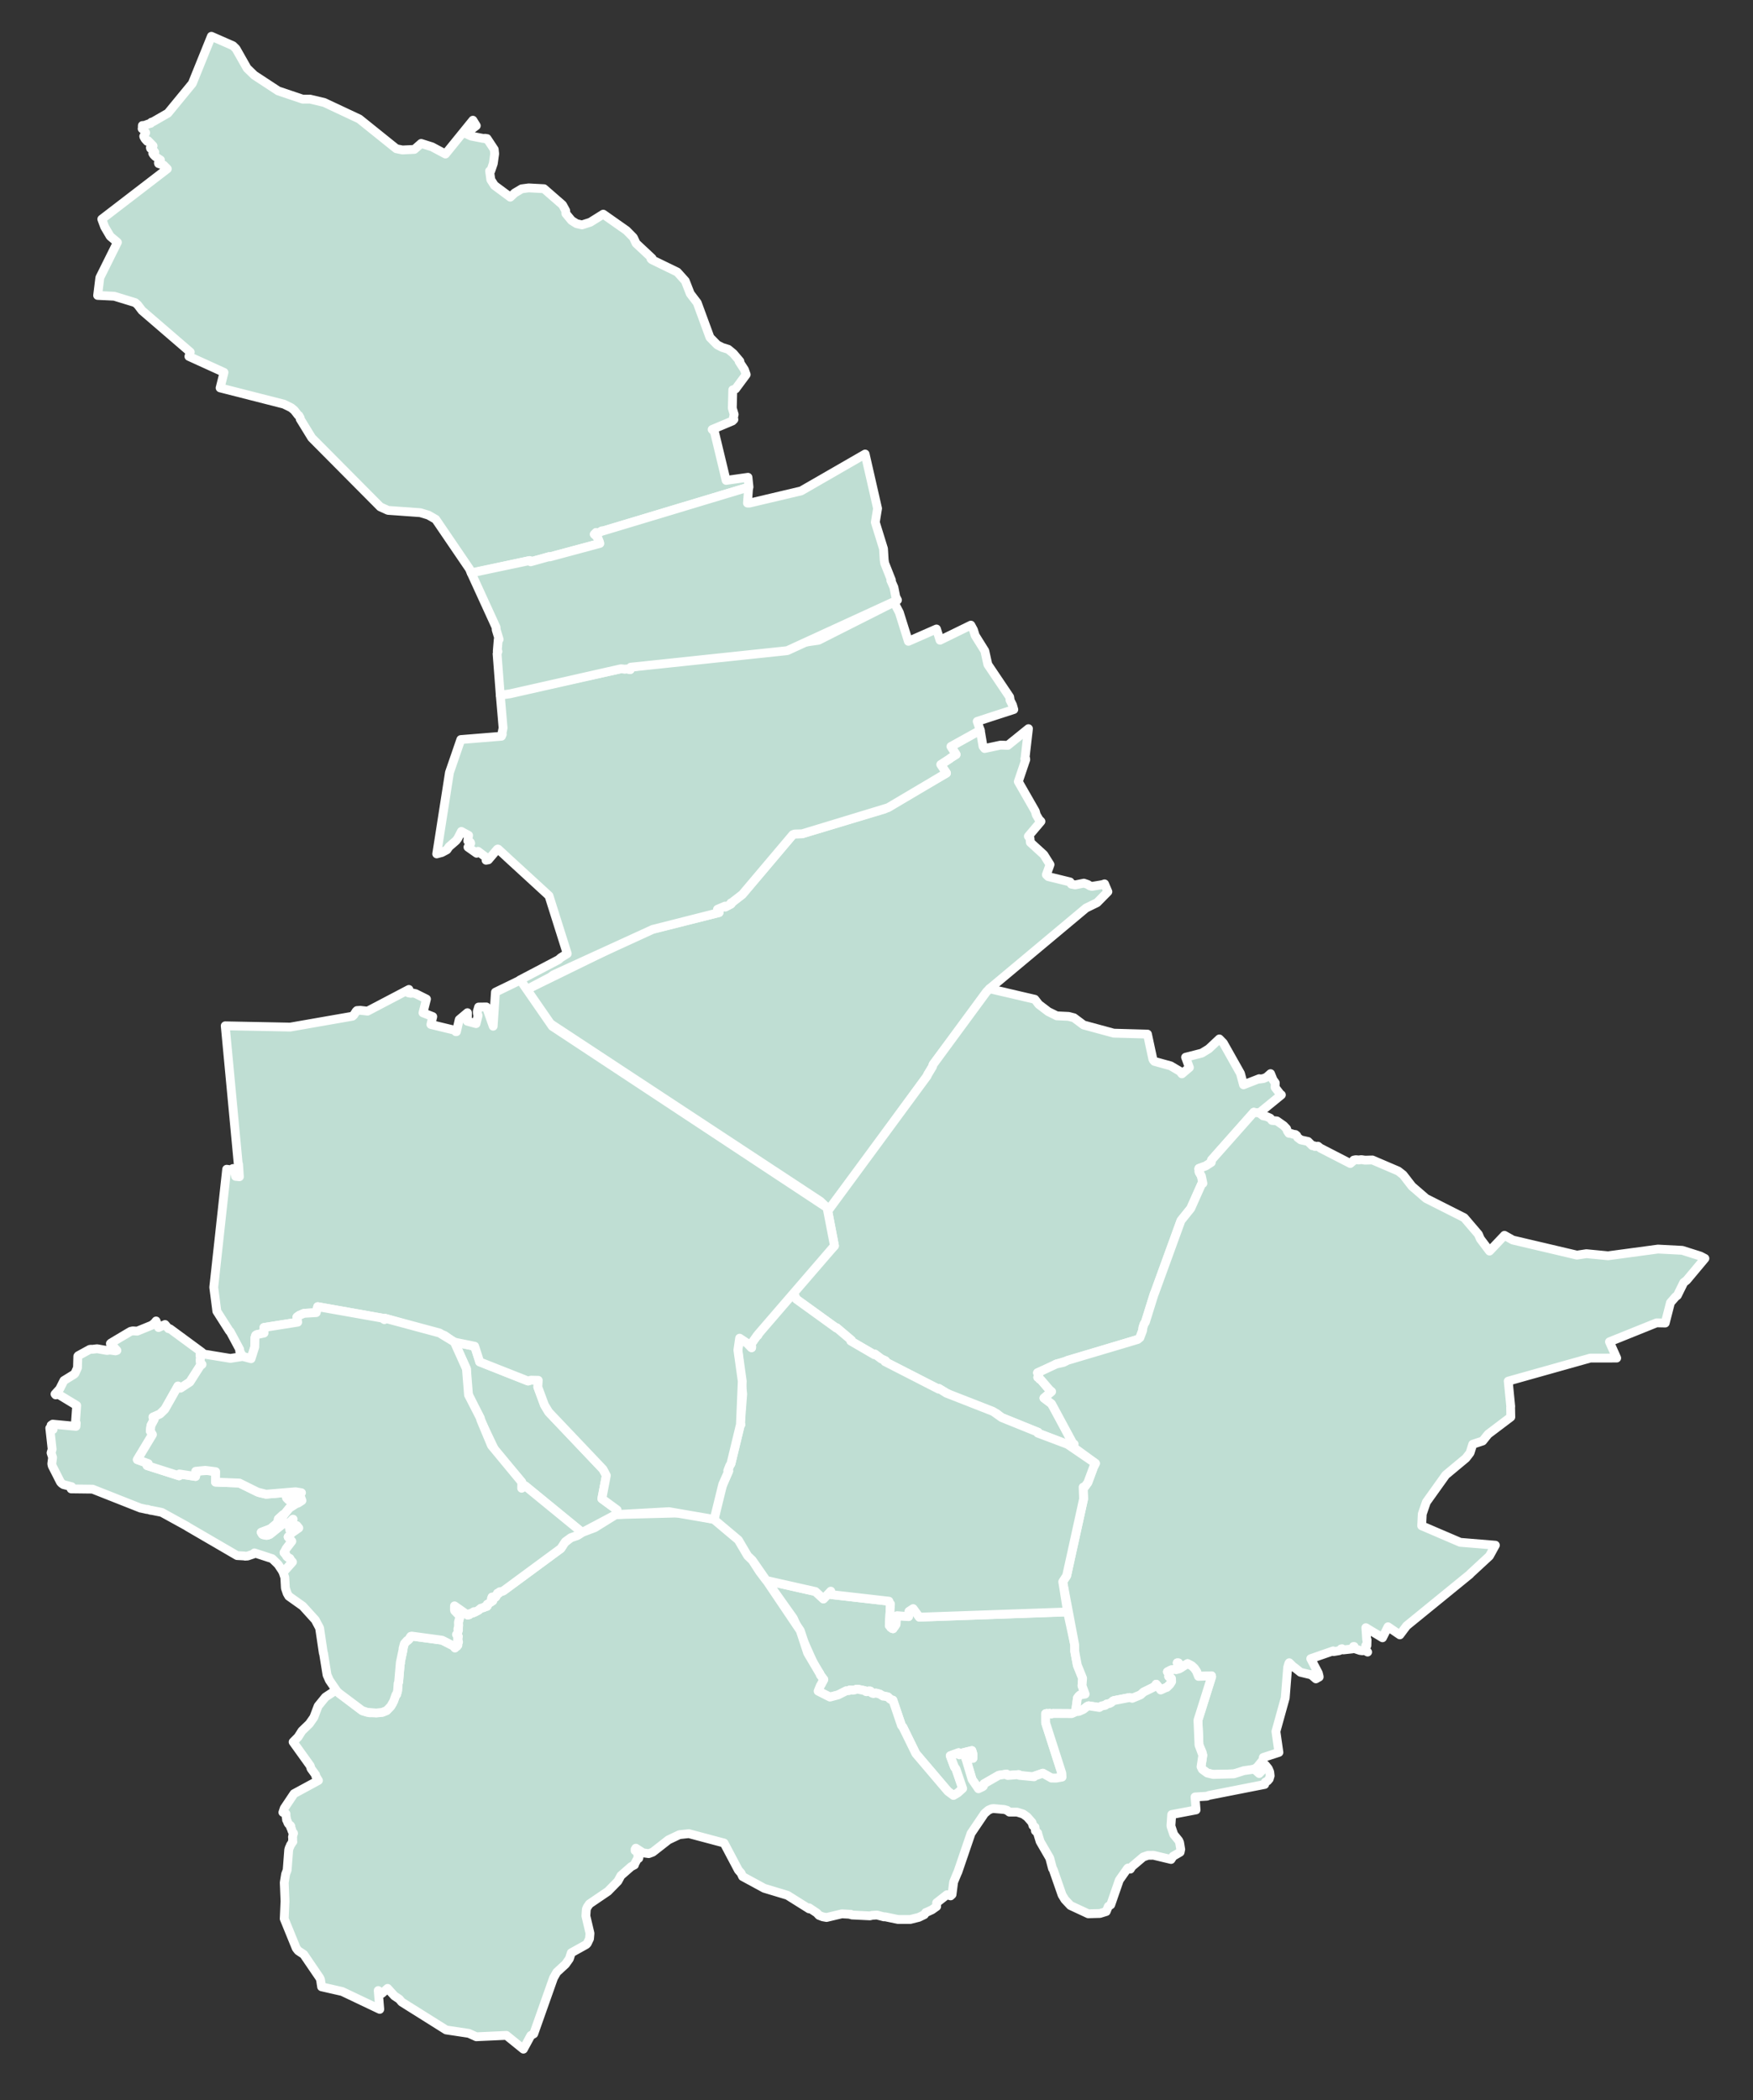
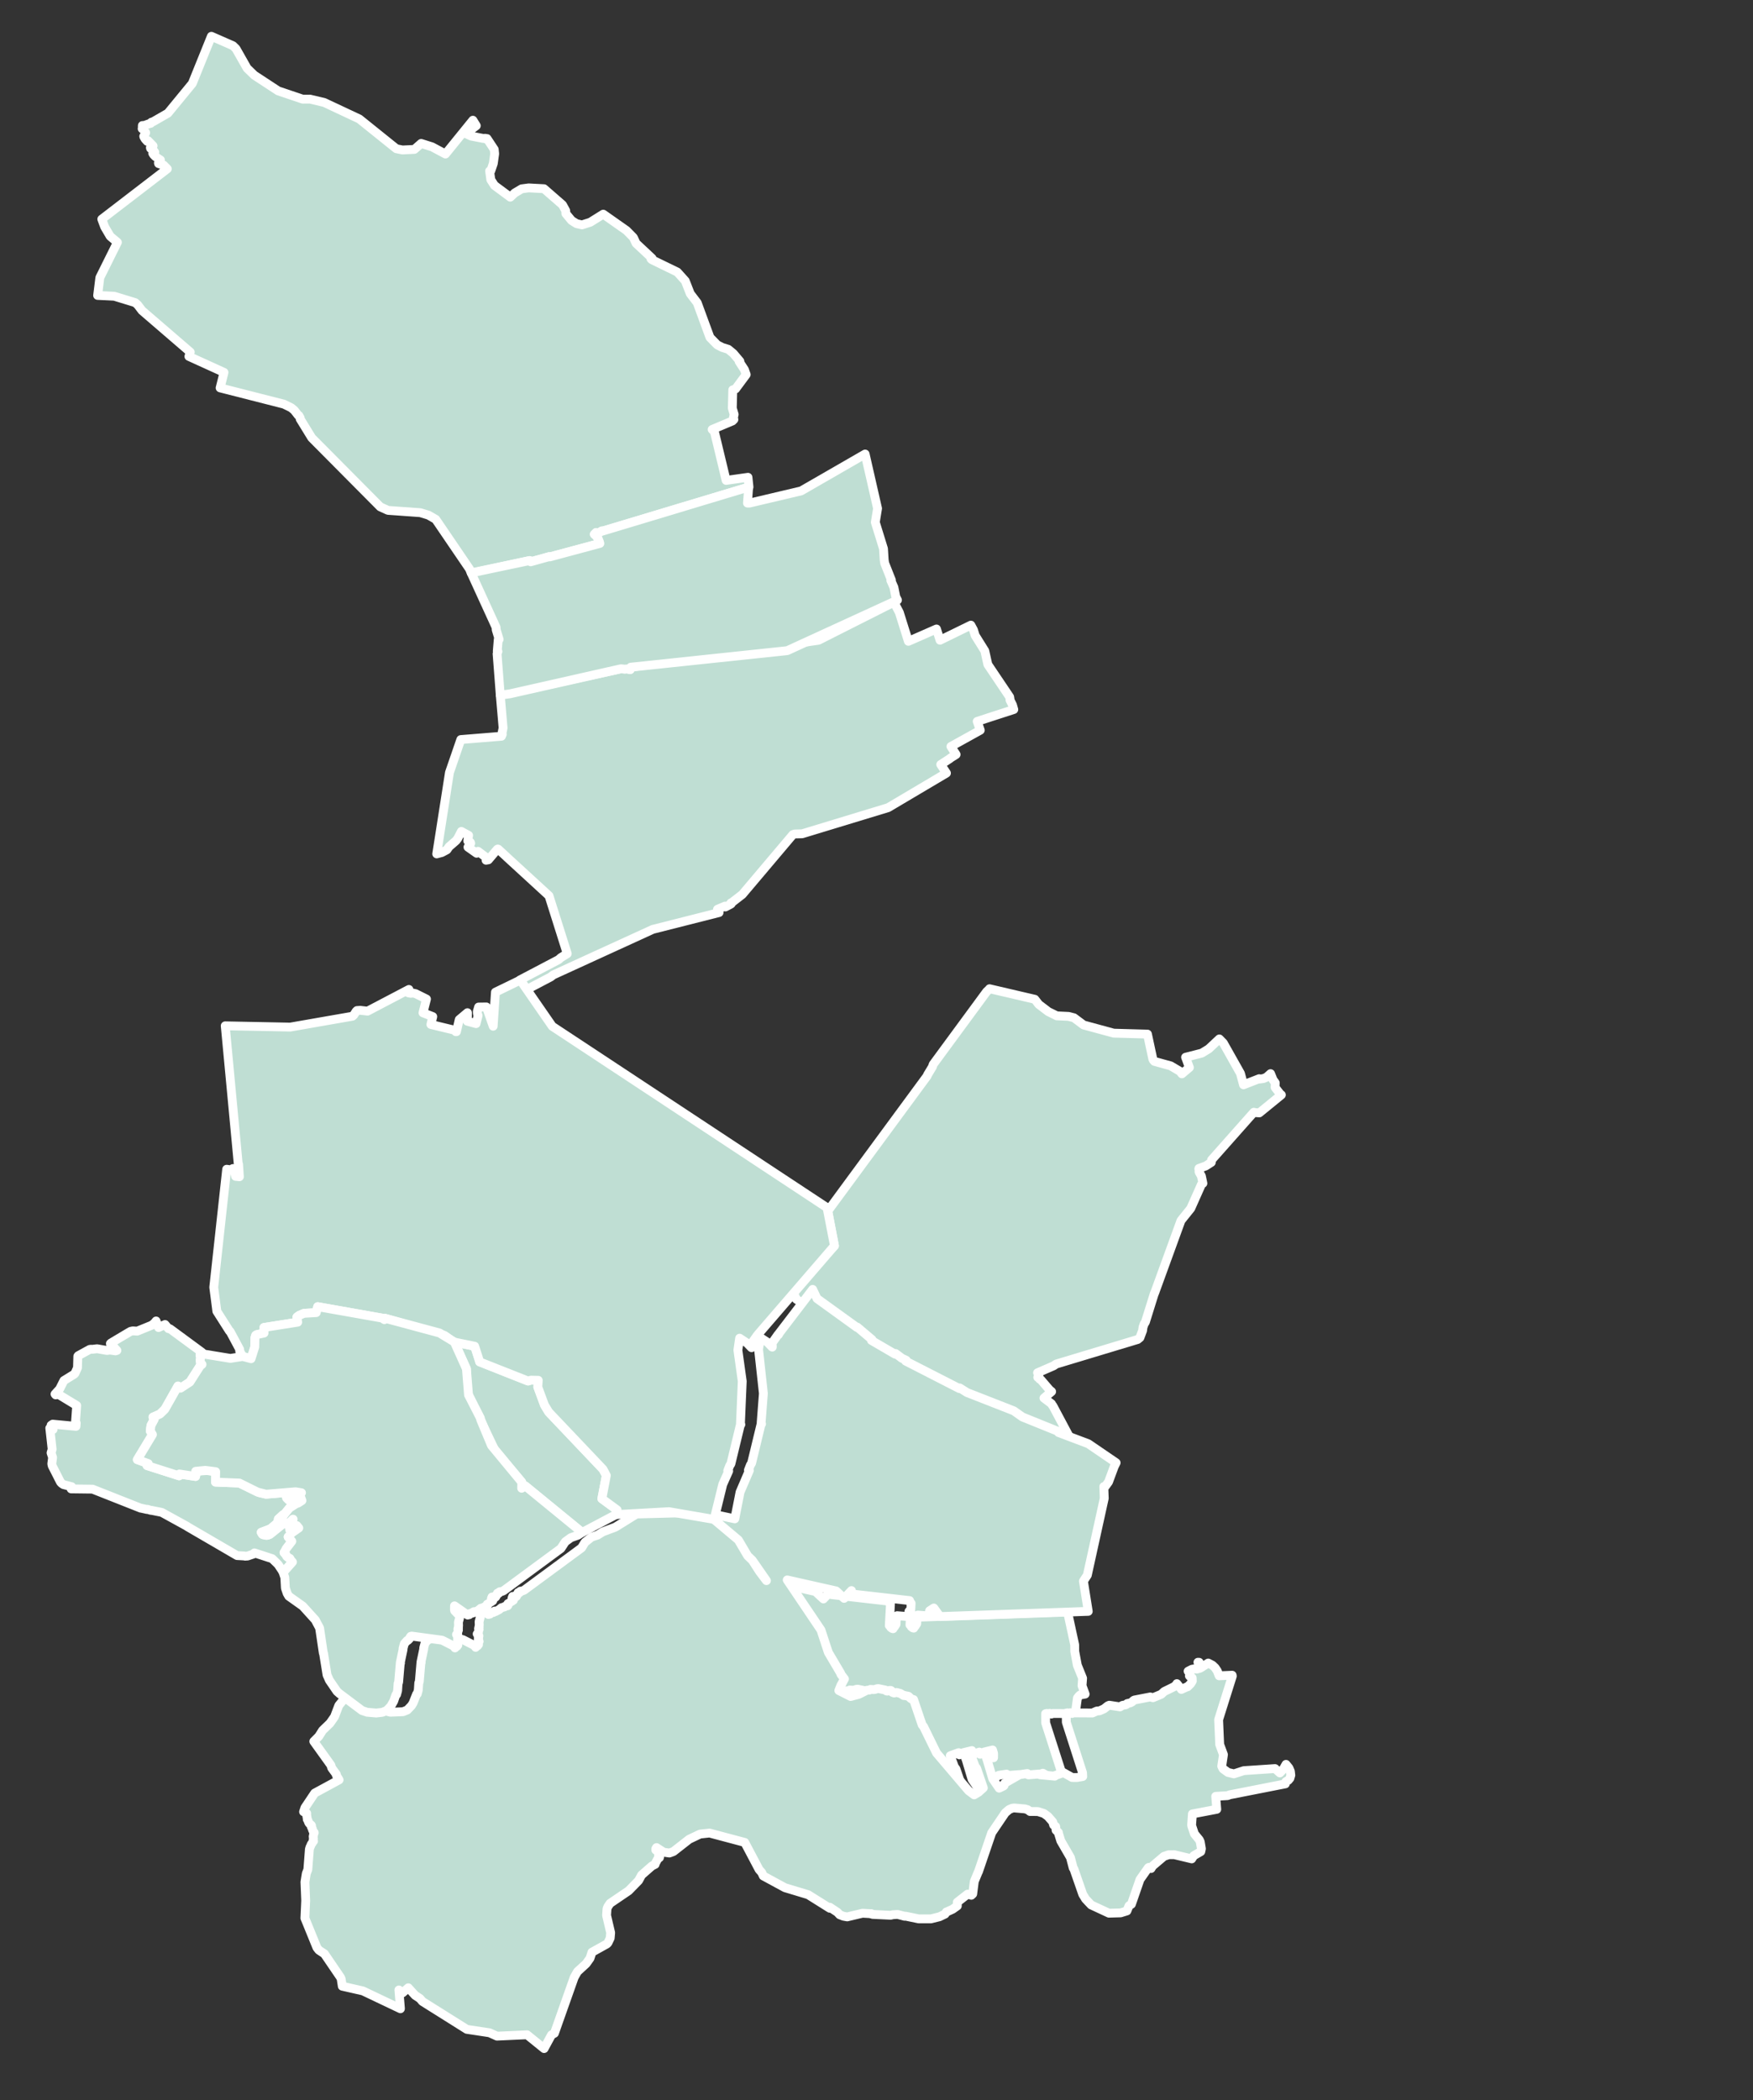
<svg xmlns="http://www.w3.org/2000/svg" version="1.1" id="Ebene_1" x="0px" y="0px" width="3248.721px" height="3891.203px" viewBox="0 0 3248.721 3891.203" enable-background="new 0 0 3248.721 3891.203" xml:space="preserve">
  <rect x="0" y="0" width="3248.721" height="3891.203" fill="#333333" stroke="none" />
  <g>
-     <polygon fill="#BFDED3" stroke="#FFFFFF" stroke-width="16.381" stroke-linecap="round" stroke-linejoin="round" stroke-miterlimit="10" points="   1323.438,2815.05 1325.149,2803.635 1323.438,2815.05  " />
    <polygon fill="#BFDED3" stroke="#FFFFFF" stroke-width="16.381" stroke-linecap="round" stroke-linejoin="round" stroke-miterlimit="10" points="   879.8,1060.465 981.605,1038.536 983.464,1040.839 1017.94,1031.24 1018.964,1031.751 1111.713,1006.828 1110.576,1005.995    1109.668,1004.621 1110.944,1003.979 1108.212,997.229 1105.072,993.023 1101.493,989.838 1104.77,986.561 1108.931,988.155    1110.243,986.672 1111.859,985.692 1112.081,985.919 1115.281,983.697 1116.05,984.143 1388.066,902.397 1386.163,884.275    1345.689,890.031 1324.013,799.935 1319.801,795.684 1357.397,779.91 1360.084,777.238 1359.14,774.266 1360.563,767.782    1357.142,756.279 1358.004,722.224 1363.123,720.577 1382.866,693.953 1379.568,684.759 1369.778,669.752 1371.157,669.243    1358.999,654.873 1349.606,647.178 1338.327,643.645 1329.147,638.878 1315.727,625.184 1292.158,561.034 1279.222,544.11    1270.023,520.516 1255.239,504.086 1207.999,481.097 1206.354,479.415 1208.529,478.603 1178.855,450.847 1173.781,439.967    1161.113,427.106 1117.923,396.762 1093.955,411.731 1078.63,416.629 1068.537,414.373 1059.338,408.581 1048.669,395.641    1048.396,390.343 1042.493,379.543 1008.114,349.618 979.849,348.098 966.812,349.84 953.871,357.535 945.646,365.26    916.356,343.554 909.59,332.995 907.364,316.772 909.59,316.469 914.245,302.761 916.739,285.003 915.927,276.858 902.646,256.754    899.926,257.395 899.416,256.223 895.372,256.451 873.261,252.164 863.376,247.555 882.668,232.901 876.362,222.728    825.537,285.357 800.614,272.048 780.54,265.711 767.902,276.814 745.776,277.854 734.466,275.516 665.858,220.39 600.861,189.898    574.596,183.647 561.009,183.759 515.47,168.369 471.249,139.366 457.976,126.521 437.466,90.365 431.725,84.734 391.746,67.234    356.407,154.624 311.122,209.736 283.396,225.671 280.564,226.424 279.176,228.564 277.959,228.631 270.729,231.205    268.728,232.422 268.405,231.973 266.729,232.422 263.801,232.563 263.705,237.506 263.433,238.471 266.007,240.323    269.946,245.938 266.36,252.644 266.36,252.659 266.729,253.729 268.951,257.506 272.742,261.771 274.151,260.515 283.67,270.306    280.968,273.229 279.079,273.184 278.706,273.406 279.059,274.909 283.412,277.546 286.754,281.918 283.079,284.141    284.674,286.67 287.845,289.932 296.322,295.849 296.69,295.98 297.312,296.364 294.47,299.241 293.793,300.793 293.57,301.877    293.858,302.999 301.441,305.625 303.184,305.866 310.03,312.825 188.659,406.021 193.972,420.355 204.21,437.775 217.565,448.959    185.028,514.371 180.935,547.356 211.825,548.861 250.461,560.666 255.222,564.857 263.144,575.354 352.6,652.363 350.091,660.346    415.133,689.954 407.933,718.653 526.139,748.777 539.716,755.467 545.381,760.138 552.692,769.539 553.843,769.912    556.342,774.421 556.307,776.279 577.746,811.184 704.747,939.079 719.062,945.578 778.943,949.844 793.98,954.402    807.513,962.178 870.076,1054.083 873.212,1061.408 879.8,1060.465  " />
-     <polygon fill="#BFDED3" stroke="#FFFFFF" stroke-width="16.381" stroke-linecap="round" stroke-linejoin="round" stroke-miterlimit="10" points="   1806.12,1358.379 1762.272,1383.033 1771.867,1397.848 1761.116,1404.644 1760.237,1405.559 1743.409,1416.455 1753.997,1432.324    1638.808,1499.158 1486.64,1544.778 1472.655,1545.151 1469.378,1546.348 1375.701,1657.162 1356.854,1671.749 1354.58,1672.854    1355.332,1674.151 1354.521,1675.03 1344.326,1680.372 1343.735,1678.691 1329.673,1684.658 1331.644,1689.749 1332.587,1690.724    1199.521,1723.946 976.123,1833.306 1016.208,1894.016 1520.344,2225.623 1532.715,2237.474 1534.153,2243.613 1602.331,2152.542    1602.78,2152.158 1717.978,1993.965 1718.997,1991.31 1728.034,1976.323 1729.333,1972.096 1833.839,1831.815 2012.676,1682.342    2033.134,1672.389 2053.165,1652.042 2046.968,1637.55 2043.181,1638.908 2023.647,1642.156 2019.808,1641.182 2015.841,1638.651    2008.677,1636.202 1992.563,1639.419 1985.495,1638.106 1983.046,1633.981 1942.749,1624.095 1939.149,1620.621 1945.95,1601.874    1934.433,1583.494 1909.507,1560.763 1908.834,1553.195 1905.796,1549.357 1929.101,1521.86 1925.426,1518.113 1920.483,1509.666    1918.646,1502.997 1887.163,1448.062 1900.967,1407.301 1900.79,1405.336 1899.176,1405.78 1899.575,1405.234 1905.972,1350.002    1867.644,1380.919 1854.364,1380.424 1824.771,1386.761 1821.731,1382.807 1816.662,1352.881 1806.12,1358.379  " />
    <polygon fill="#BFDED3" stroke="#FFFFFF" stroke-width="16.381" stroke-linecap="round" stroke-linejoin="round" stroke-miterlimit="10" points="   1828.386,1837.34 1729.333,1972.096 1728.034,1976.323 1718.997,1991.31 1718.274,1993.388 1534.153,2243.613 1546.438,2308.081    1467.731,2389.974 1475.824,2407.029 1549.921,2460.525 1550.341,2459.817 1577.823,2483.058 1576.718,2484.483 1620.453,2509.971    1621.351,2508.709 1633.126,2517.57 1641.124,2521.281 1640.099,2522.795 1739.521,2573.67 1740.163,2572.519 1772.86,2591.908    1846.433,2618.492 1856.464,2626.332 1923.854,2653.578 1923.376,2655.158 1988.263,2680.545 1989.111,2678.834 1987.302,2675.092    1990.646,2675.521 1988.07,2673.733 1951.308,2604.769 1949.692,2602.739 1948.702,2600.754 1934.722,2590.212 1948.909,2578.185    1945.162,2575.154 1929.025,2556.332 1926.657,2555.051 1926.466,2553.51 1923.265,2551.803 1925.284,2549.551 1923.845,2545.022    1922.821,2543.355 1952.525,2530.459 1957.336,2527.184 2108.386,2481.656 2112.542,2478.268 2117.454,2465.145 2118.242,2459.146    2120.398,2452.875 2122.64,2449.549 2139.227,2396.456 2139.61,2396.117 2188.644,2261.34 2206.782,2238.756 2226.44,2194.633    2228.954,2192.445 2229.276,2192.381 2226.431,2178.783 2223.886,2174.43 2223.562,2172.956 2223.179,2172.623 2222.779,2172.587    2222.699,2172.24 2222.764,2171.886 2222.572,2171.452 2222.077,2170.846 2222.042,2170.285 2222.38,2169.725 2222.093,2168.64    2222.622,2168.204 2222.225,2166.302 2221.886,2166.014 2221.659,2165.631 2221.933,2164.897 2221.901,2164.752 2234.489,2160.191    2244.823,2153.537 2245.319,2149.027 2323.675,2060.658 2326.348,2061.36 2333.755,2061.86 2374.692,2028.471 2372.93,2027.416    2363.06,2014.614 2363.392,2006.219 2359.269,2000.56 2354.642,1989.132 2347.095,1995.821 2341.339,1998.236 2333.83,1999.245    2333.563,1998.494 2304.509,2009.805 2298.896,1988.783 2267.125,1932.374 2259.733,1924.812 2240.028,1943.24 2227.228,1951.093    2197.154,1958.771 2204.225,1977.777 2190.338,1989.5 2186.688,1984.846 2169.526,1974.722 2139.419,1966.416 2137.546,1964.336    2136.495,1962.321 2126.522,1915.88 2063.929,1914.137 2008.101,1898.96 1990.277,1885.614 1980.118,1883.055 1958.396,1882.034    1942.638,1874.193 1925.153,1860.869 1917.777,1851.381 1833.839,1831.815 1833.365,1832.584 1828.386,1837.34  " />
-     <polygon fill="#BFDED3" stroke="#FFFFFF" stroke-width="16.381" stroke-linecap="round" stroke-linejoin="round" stroke-miterlimit="10" points="   1422.932,2931.785 1425.516,2935.673 1420.588,2928.246 1422.932,2931.785  " />
    <polygon fill="#BFDED3" stroke="#FFFFFF" stroke-width="16.381" stroke-linecap="round" stroke-linejoin="round" stroke-miterlimit="10" points="   1142.668,2801.004 1143.599,2797.394 1115.393,2776.705 1123.647,2733.643 1117.504,2722.076 1016.899,2616.139 1008.997,2603.027    996.708,2569.782 997.491,2557.307 983.817,2556.999 978.632,2558.635 888.889,2523.134 888.823,2522.477 879.688,2494.177    842.911,2486.663 842.352,2486.87 864.395,2536.045 865.789,2573.089 868.283,2584.39 917.249,2687.17 966.969,2745.946    966.796,2757.288 973.416,2752.954 1078.792,2839.16 1141.325,2806.122 1142.668,2801.004  " />
    <polygon fill="#BFDED3" stroke="#FFFFFF" stroke-width="16.381" stroke-linecap="round" stroke-linejoin="round" stroke-miterlimit="10" points="   1969.02,2986.524 1703.769,2996.111 1692.296,2980.283 1684.425,2985.418 1683.673,2995.072 1662.526,2993.374 1662.639,2994.173    1662.159,2995.405 1662.114,2997.692 1661.811,2998.025 1660.912,2998.231 1660.77,2998.475 1660.689,2998.874 1660.978,3000.681    1660.847,3002.983 1659.761,3005.129 1660.29,3005.595 1660.689,3005.806 1660.513,3009.431 1658.751,3012.188 1658.367,3012.572    1657.952,3013.592 1655.872,3015.783 1655.075,3017.545 1653.444,3017.082 1650.657,3015.016 1651.077,3013.652 1651.298,3011.799    1648.052,3011.562 1650.228,2971.629 1649.202,2971.553 1647.38,2966.513 1540.984,2954.354 1539.672,2947.953 1526.023,2962.369    1511.245,2948.645 1420.588,2928.246 1470.146,2998.039 1511.312,3089.789 1519.592,3101.144 1520.137,3103.144 1526.645,3111.641    1522.136,3119.927 1522.122,3120.28 1520.455,3122.674 1516.218,3133.14 1538.131,3144.207 1553.284,3140.158 1568.27,3132.61    1572.991,3132.292 1574.834,3131.061 1580.798,3131.413 1583.998,3130.929 1586.478,3129.874 1589.42,3129.525 1602.347,3132.196    1604.714,3133.998 1606.139,3134.275 1609.466,3133.523 1609.593,3132.979 1612.358,3132.934 1613.177,3133.316 1613.656,3133.811    1614.283,3135.125 1615.339,3136.402 1618.262,3137.634 1618.998,3137.694 1622.296,3136.755 1623.831,3136.851 1630.404,3138.608    1636.454,3142.446 1638.338,3142.274 1640.74,3143.057 1642.003,3143.087 1645.331,3143.829 1649.586,3147.889 1651.955,3149.277    1654.751,3149.919 1670.637,3196.729 1673.343,3200.041 1697.271,3248.846 1756.689,3318.721 1766.989,3326.421 1775.098,3321.62    1784.024,3313.571 1771.569,3277.223 1768.812,3273.677 1761.072,3252.875 1776.587,3247.165 1778.026,3251.229 1785.145,3247.2    1801.126,3243.312 1803.029,3249.629 1802.979,3257.691 1789.755,3258.333 1790.214,3258.939 1801.509,3296.742 1813.335,3314.036    1821.091,3310.309 1822.438,3309.218 1823.444,3304.932 1850.991,3289.098 1865.437,3286.901 1866.361,3288.891 1867.688,3289.431    1887.977,3287.785 1888.967,3289.225 1908.565,3292.234 1916.388,3291.846 1916.964,3290.663 1932.604,3285.256 1948.606,3294.264    1957.372,3294.359 1968.247,3292.439 1967.884,3285.447 1937.822,3191.877 1937.756,3174.986 1939.901,3174.477 1942.815,3174.891    1945.374,3174.315 1948.415,3175.644 1951.166,3174.559 1986.183,3174.775 1993.862,3171.307 1994.887,3171.055 1993.974,3165.93    1996.739,3145.874 1999.3,3142.496 2001.845,3140.238 2011.015,3138.658 2005.269,3123.106 2006.292,3109.243 1996.547,3085.162    1991.747,3059.52 1991.671,3047.456 1978.456,2986.478 1969.02,2986.524  " />
    <polygon fill="#BFDED3" stroke="#FFFFFF" stroke-width="16.381" stroke-linecap="round" stroke-linejoin="round" stroke-miterlimit="10" points="   529.512,2908.236 542.008,2893.901 538.953,2890.559 537.236,2887.323 533.99,2885.535 531.511,2883.42 530.022,2880.623    526.472,2876.497 540.852,2855.479 534.041,2847.46 545.527,2836.17 553.731,2830.904 550.103,2826.46 547.587,2828.489    536.874,2833.989 538.246,2829.111 541.11,2823.387 543.271,2814.65 542.836,2814.585 537.494,2820.074 533.606,2821.174    529.805,2823.865 526.588,2821.401 499.807,2842.855 496.096,2844.258 493.485,2844.566 487.537,2843.299 487.089,2842.921    486.352,2842.628 484.115,2838.982 501.343,2832.408 515.389,2820.543 514.46,2819.504 517.258,2816.104 515.804,2814.368    524.7,2806.255 525.549,2807.345 536.328,2793.938 548.598,2786.083 552.53,2784.704 559.568,2780.15 555.767,2769.35    535.529,2779.524 531.157,2775.142 534.47,2773.168 536.393,2775.207 558.69,2765.639 547.765,2763.78 493.057,2768.325    480.337,2765.479 443.544,2747.639 399.359,2745.912 399.729,2726.574 385.646,2724.377 362.633,2725.867 363.386,2728.68    362.44,2735.444 332.397,2730.845 331.979,2734.234 272.53,2715.26 274.771,2711.612 254.52,2704.287 282.562,2657.814    278.499,2651.164 279.767,2641.062 285.875,2629.58 283.457,2625.55 296.448,2619.809 305.81,2610.545 329.884,2567.9    334.539,2571.863 351.848,2560.553 370.964,2530.576 374.407,2527.87 371.494,2524.623 371.075,2519.933 371.781,2515.262    370.695,2510.576 374.407,2508.916 373.14,2506.127 374.245,2505.412 315.12,2461.934 312.222,2461.564 305.855,2453.916    293.843,2459.514 289.268,2447.387 286.179,2451.244 281.14,2455.258 254.328,2466.186 246.058,2465.721 241.853,2466.649    205.761,2488.103 204.564,2489.219 204.929,2490.931 209.508,2494.07 216.656,2502.004 214.001,2502.771 203.812,2501.286    198.197,2502.033 179.879,2498.802 170.618,2499.938 168.871,2499.686 166.282,2500.034 144.97,2511.713 144.187,2512.738    143.596,2534.031 139.021,2544.35 137.598,2545.93 118.401,2557.801 110.61,2573.267 101.956,2582.818 103.188,2584.324    108.228,2583.38 142.127,2603.971 139.773,2636.426 141.279,2636.492 140.798,2642.616 97.684,2638.521 94.726,2640.537    95.492,2641.663 94.968,2641.961 98.31,2648.459 93.625,2645.389 92.262,2645.833 96.599,2685.023 94.629,2691.664    97.478,2700.273 95.942,2711.996 96.771,2715.788 112.085,2745.881 114.291,2748.219 117.507,2750.472 132.802,2754.435    131.843,2758.47 171.558,2758.949 260.681,2794.172 261.205,2794.146 272.39,2796.626 273.192,2796.317 279.524,2798.24    281.028,2798.256 299.761,2802.012 346.647,2827.813 346.92,2828.197 439.304,2881.996 452.981,2882.77 454.037,2883.138    458.662,2882.895 469.573,2879.219 469.745,2878.75 471.462,2877.052 504.427,2887.771 515.373,2898.491 524.281,2911.847    528.295,2909.342 529.512,2908.236  " />
-     <polygon fill="#BFDED3" stroke="#FFFFFF" stroke-width="16.381" stroke-linecap="round" stroke-linejoin="round" stroke-miterlimit="10" points="   3151.113,2327.105 3117.552,2316.488 3072.63,2314.15 2980.069,2326.597 2940.03,2322.703 2922.419,2325.35 2803.621,2297.433    2788.106,2288.713 2760.462,2317.861 2743.44,2295.286 2739.812,2286.811 2713.56,2256.095 2642.802,2220.388 2616.724,2197.828    2600.364,2176.666 2591.291,2169.583 2543.41,2149.089 2529.64,2149.458 2522.81,2148.432 2517.865,2149.074 2512.681,2148.527    2508.667,2149.377 2507.419,2151.279 2502.38,2155.604 2446.886,2127.064 2442.488,2123.561 2436.757,2124.056 2435.429,2122.823    2431.895,2122.55 2424.139,2114.826 2410.749,2111.861 2404.876,2107.51 2403.054,2103.799 2400.731,2101.977 2396.43,2101.339    2392.749,2100.056 2388.688,2099.658 2385.87,2095.549 2384.321,2091.114 2378.914,2085.469 2366.468,2076.766 2357.283,2075.841    2354.021,2071.63 2346.665,2068.368 2340.823,2067.313 2333.755,2061.86 2326.348,2061.36 2323.675,2060.658 2245.319,2149.027    2244.823,2153.537 2234.489,2160.191 2221.901,2164.752 2221.933,2164.897 2221.659,2165.631 2221.886,2166.014 2222.225,2166.302    2222.622,2168.204 2222.093,2168.64 2222.38,2169.725 2222.042,2170.285 2222.077,2170.846 2222.572,2171.452 2222.764,2171.886    2222.699,2172.24 2222.779,2172.587 2223.179,2172.623 2223.562,2172.956 2223.886,2174.43 2226.431,2178.783 2229.276,2192.381    2228.954,2192.445 2226.44,2194.633 2206.782,2238.756 2188.644,2261.34 2139.61,2396.117 2139.227,2396.456 2122.64,2449.549    2120.398,2452.875 2118.242,2459.146 2117.454,2465.145 2112.542,2478.268 2108.386,2481.656 1978.427,2520.316 1971.116,2524.062    1957.336,2527.184 1922.821,2543.355 1923.845,2545.022 1925.284,2549.551 1923.265,2551.803 1926.466,2553.51 1926.657,2555.051    1929.025,2556.332 1945.162,2575.154 1948.909,2578.185 1934.722,2590.212 1948.702,2600.754 1988.07,2673.733 1990.646,2675.521    1987.302,2675.092 1989.111,2678.834 1988.263,2680.545 2030.124,2711.179 2027.438,2716.541 2027.136,2716.814 2016.063,2746.648    2009.974,2755.025 2007.313,2755.303 2008.13,2777.07 1976.775,2919.355 1969.515,2930.438 1991.671,3047.456 1991.747,3059.52    1996.547,3085.162 2006.292,3109.243 2005.269,3123.106 2011.015,3138.658 2001.845,3140.238 1999.3,3142.496 1996.739,3145.874    1993.974,3165.93 1994.887,3171.055 1999.351,3170.768 2007.731,3167.035 2014.882,3161.39 2017.501,3160.355 2037.405,3163.425    2041.212,3160.961 2042.51,3160.48 2047.755,3159.611 2049.049,3159.007 2050.716,3157.25 2056.521,3155.982 2060.062,3153.982    2061.862,3151.917 2063.752,3150.787 2093.41,3145.025 2098.404,3146.464 2113.698,3140.113 2119.247,3134.982 2136.999,3126.293    2141.66,3122.774 2142.7,3120.376 2150.876,3130.646 2151.067,3131.09 2161.543,3126.293 2162.406,3126.328 2168.183,3120.613    2171.333,3115.574 2171.075,3109.717 2167.845,3107.96 2165.876,3105.975 2167.108,3101.225 2163.528,3097.367 2170.692,3093.707    2176.327,3092.842 2179.59,3093.484 2187.396,3090.97 2189.603,3089.516 2189.603,3088.747 2189.344,3087.581 2182.962,3082.521    2181.685,3080.801 2183.957,3080.841 2183.86,3081.916 2184.851,3083.083 2190.001,3087.052 2190.465,3088.799 2200.816,3082.22    2208.718,3086.365 2213.58,3090.97 2217.579,3096.902 2221.038,3105.83 2245.142,3104.774 2245.429,3106.49 2220.048,3187.141    2222.033,3233.078 2228.01,3246.896 2229.036,3251.967 2225.819,3273.26 2228.237,3278.223 2237.387,3284.871 2248.378,3287.543    2286.706,3286.441 2324.585,3277.723 2330.376,3273.288 2340.999,3260.207 2341.177,3256.061 2370.128,3246.654 2364.579,3207.928    2381.822,3145.759 2386.352,3089.056 2388.558,3081.599 2389.31,3080.559 2398.015,3089.178 2398.348,3088.814 2410.078,3098.215    2428.153,3102.603 2429.446,3102.36 2438.681,3110.425 2444.739,3106.98 2444.739,3106.234 2443.108,3099.674 2429.128,3073.035    2470.708,3058.604 2471.571,3059.923 2481.547,3058.271 2483.532,3057.534 2484.076,3057.187 2484.542,3056.736 2484.911,3056.227    2485.183,3055.651 2485.31,3055.01 2487.052,3054.581 2487.92,3055.904 2488.415,3056.303 2489.597,3056.782 2506.378,3054.959    2506.97,3054.686 2507.479,3054.303 2507.864,3053.812 2508.151,3053.231 2508.298,3052.607 2508.298,3050.5 2509.483,3050.451    2509.994,3053.121 2510.252,3053.697 2510.616,3054.211 2511.448,3054.863 2520.472,3057.843 2524.647,3058.382 2526.935,3058.08    2528.313,3057.601 2528.313,3057.297 2534.518,3060.771 2533.074,3059.297 2531.929,3056.908 2531.06,3048.784 2533.159,3048.805    2533.479,3038.005 2532.776,3037.736 2531.236,3015.626 2562.111,3034.293 2572.271,3013.93 2594.22,3028.9 2606.807,3012.138    2724.274,2916.456 2725.14,2915.305 2760.271,2882.829 2771.272,2862.819 2706.072,2857.442 2634.693,2826.809 2635.779,2804.992    2643.326,2783.043 2679.323,2732.668 2716.726,2701.536 2724.39,2691.599 2729.364,2675.794 2747.743,2669.706 2757.881,2657.062    2799.896,2625.324 2799.526,2607.293 2799.785,2606.081 2795.109,2558.842 2947.274,2516.116 2996.145,2516.051 2982.739,2485.986    3070.005,2450.845 3086.056,2451.163 3095.729,2413.492 3105.202,2402.616 3108.499,2400.117 3120.349,2376.154 3125.706,2372.008    3159.591,2331.51 3151.113,2327.105  " />
-     <path fill="#BFDED3" stroke="#FFFFFF" stroke-width="16.381" stroke-linecap="round" stroke-linejoin="round" stroke-miterlimit="10" d="   M2305.166,3280.474l-18.46,5.968l-38.328,1.102l-10.991-2.672l-9.149-6.648l-2.418-4.963l3.217-21.293l-7.003-18.889l-1.985-45.938   l25.381-80.65l-0.287-1.716l-24.104,1.056l-3.459-8.928l-3.999-5.933l-4.862-4.604l-7.901-4.146l-10.352,6.579l-0.464-1.747   l-5.15-3.969l-0.99-1.167l0.097-1.075l-2.272-0.04l1.277,1.721l6.382,5.06l0.259,1.166v0.769l-4.162,2.367l-5.851,1.602   l-3.263-0.643l-5.635,0.865l-7.164,3.66l3.58,3.857l-1.232,4.75l1.969,1.985l3.23,1.757l0.258,5.857l-3.15,5.039l-5.776,5.715   l-0.863-0.035l-10.476,4.797l-0.191-0.443l-8.176-10.271l-1.04,2.398l-4.661,3.519l-17.752,8.689l-5.549,5.131l-15.294,6.351   l-4.994-1.438l-29.658,5.762l-1.89,1.13l-1.801,2.065l-3.541,2l-5.805,1.268l-1.667,1.757l-1.294,0.604l-5.245,0.869l-1.298,0.48   l-3.807,2.464l-19.904-3.069l-2.619,1.034l-7.15,5.646l-8.381,3.732l-4.464,0.287l-1.024,0.252l-7.68,3.469l-35.017-0.217   l-2.751,1.085l-3.041-1.328l-2.559,0.575l-2.914-0.414l-2.146,0.51l0.066,16.891l30.062,93.57l0.363,6.992l-10.875,1.92   l-8.766-0.096l-16.002-9.008l-15.641,5.407l-0.576,1.183l-27.421-2.621l-0.99-1.439l-20.288,1.646l-1.327-0.54l-0.925-1.989   l-14.445,2.196l-27.547,15.834l-1.006,4.286l-1.348,1.091l-7.756,3.728l-11.826-17.294l-11.295-37.803l-0.459-0.606l13.225-0.642   l0.05-8.062l-1.903-6.317l-15.981,3.889l-7.118,4.029l-1.439-4.064l-15.515,5.71l7.739,20.802l2.758,3.546l12.455,36.349   l-8.927,8.049l-8.108,4.801l-10.3-7.7l-59.419-69.875l-23.928-48.805l-2.706-3.312l-15.886-46.81l-2.796-0.642l-2.369-1.389   l-4.255-4.06l-3.328-0.742l-1.263-0.03l-2.402-0.782l-1.884,0.172l-6.05-3.838l-6.573-1.758l-1.535-0.096l-3.298,0.939   l-0.736-0.061l-2.923-1.231l-1.056-1.277l-0.627-1.314l-0.479-0.494l-0.818-0.383l-2.766,0.045l-0.127,0.545l-3.327,0.752   l-1.425-0.277l-2.367-1.802l-12.927-2.671l-2.942,0.349l-2.479,1.055l-3.2,0.484l-5.964-0.353l-1.843,1.231l-4.722,0.318   l-14.985,7.548l-15.153,4.049l-21.913-11.067l4.237-10.466l1.667-2.394l0.014-0.354l4.509-8.286l-6.508-8.497l-0.545-2   l-22.828-38.615l-13.628-41.453l-62.548-92.829l90.657,20.398l14.778,13.725l13.648-14.416l1.312,6.401l106.396,12.158l1.822,5.04   l1.025,0.076l-2.176,39.934l3.246,0.236l-0.221,1.854l-0.42,1.363l2.787,2.066l1.631,0.463l0.797-1.762l2.08-2.191l0.415-1.02   l0.384-0.384l1.762-2.758l0.177-3.625l-0.399-0.211l-0.529-0.466l1.086-2.146l0.131-2.303l-0.288-1.807l0.08-0.399l0.143-0.243   l0.898-0.206l0.304-0.333l0.045-2.287l0.479-1.232l-0.112-0.799l21.146,1.698l0.752-9.654l7.871-5.135l11.473,15.828l274.688-9.634   l-8.941-56.04l7.261-11.082l31.354-142.285l-0.816-21.768l2.66-0.277l6.09-8.377l11.072-29.834l0.303-0.273l2.686-5.362   l-51.652-35.258l-55.096-20.763l0.479-1.58l-67.391-27.246l-16.031-11.339l-86.527-33.854l-13.742-8.62l-0.642,1.151   l-99.423-50.875l1.025-1.514l-7.998-3.711l-11.775-8.861l-0.897,1.262l-43.735-25.487l1.105-1.426l-27.482-23.24l-0.42,0.708   l-74.097-53.496l-8.093-17.056l-62.518,81.78v0.657l-1.086,1.71l-0.591-0.373l-11.967,16.961l1.39,3.71l-0.082,2.464l-0.384-0.161   l-8.078-8.411l-13.724-9.039l-3.23,21.964l8.941,81.474l-4.161,54.449l0.753,2.081l-0.944,0.485l-17.516,72.338l-2.146,3.246   l-3.69,9.488l1.728,0.605l-17.264,40.201l-9.725,49.446l-57.45-12.139l-124.662,3.211l-39.161,24.272l-23.372,8.766l-9.487,5.933   l-11.325,3.776l-12.189,9.644l-6.321,10.336l-106.396,78.387l-3.584,1.409l-3.55,0.48l-1.49,2.655l-1.085-0.605l-1.585,0.591   l-1.006,3.519l-1.938,0.667l-0.975,1.489l1.04,1.01l-1.187,1.04l-2.348-0.782l-0.546,1.343l-1.585-1.343l-1.52,0.156l-1.151,3.252   l1.343,0.54l1.248,3.17l-1.535,0.303l-1.247,1.646l-1.358,0.127l-2.465,2.402l-3.533,1.809l-0.37,1.146l0.446,1.988l-0.748,0.863   l-4.801,1.086l-0.865,1.041l-5.711,1.454l-4.367,3.665l-6.699,3.535l-1.475-0.99l-2.11,1.182l-0.258,1.475l-1.312-0.052   l-3.499,0.739l0.222,0.782l-1.903,1.556l-1.024,0.059l-1.853,0.561l-24.384-17.036l-0.096,6.989l0.415,2.115l9.007,9.295   l0.081,4.01l-2.146,7.923l0.258,6.523l-0.464,2.755l0.272,1.42l-0.768,0.661l-0.354,1.803l1.105,1.394l-0.722,0.914l-0.687,4.842   l-2.207,2.479l2.414,2.232l0.863,1.464l-0.637,1.621l-0.591,0.702l0.733,1.727l-0.723,1.443l-0.075,0.89l0.509,2.196l0.657,1.074   l0.495,0.542l-2,2.353l0.818,3.469l-1.697,0.894l0.081,1.207l-1.792,0.62l-1.874,2.369l-2.62-3.504l-21.228-10.811l-56.298-7.589   l-1.852,0.464l-1.602,2.258l-1.01,2.529l-2.894,2.828l-1.171,0.16l-5.15,5.757l-2.464,9.053l0.066,1.858l-5.136,24.348l0.369,0.897   l-0.494,0.914l-2.979,34.587l-0.975,2.12l-0.879,13.265l-1.925,7.2l-1.262,0.575l-6.447,16.283l-2.989,4.852l-7.68,8.028   l-7.967,3.232l-23.515,0.929l-12.107-3.216l-1.97-0.961l-46.44-35.449l-2.272-4.003l-2.11,2.61l0.317,0.404l-17.42,11.515   l-13.451,16.492l-7.982,20.955l-8.336,11.966l-13.729,13.233l-7.099,11.194l-9.245,9.294l31.719,44.186l1.438,5.025l8.609,11.783   l0.206,2.165l4.913,8.126l-45.24,24.523l-18.031,26.926l-2.154,6.398l-0.035,0.252l-0.384,1.01l3.104,0.338l2.637,2.495   l0.115,0.878l-0.288,1.564l1.328,7.878l-0.065,0.903l1.6,2.742l0.562,2.096l1.499,2.686l3.665,3.156l0.466,0.59l0.207,0.605   l-0.591,1.667l0.687,0.717l0.051,0.975l1.246,2.146l0.334,2.237l2.176,3.984l0.883,0.803l0.097,0.556l-1.136,1.838l-0.242,3.281   l-0.546,1.49l0.45,4.109l-0.096,0.141l-0.253,1.99l0.57,2.53l-1.228,1.003l-1.443,2.914l-1.454,1.723l-1.667,4.176l-0.636,0.943   l-1.252,4.211l-2.878,37.688l-2.848,7.406l-2.529,15.678l1.459,35.48l-0.096,0.127l-1.424,31.34l22.316,54.682l3.695,4.716   l10.175,6.659l29.755,43.695l1.308,3.045l2.05,13.34l38.187,8.689l69.522,33.047l0.049-0.268l-2.866-34.556l6.852,5.326   l10.542-9.341l12.698,13.98l8.962,5.918l4.479,5.357l82.396,51.754l41.964,6.332l13.95,6.274l55.687-2.55l31.562,25.539   l13.744-25.347l5.401-3.02l36.638-103.578l6.044-10.612l16.222-14.886l7.054-9.921l3.601-11.118l27.644-15.36l1.949-2.029   l4.177-8.756l0.883-10.013l-7.599-32.229l0.863-12.415l1.727-4.035l4.015-5.774l34.277-23.277l18.511-18.939l5.473-10.153   l19.102-16.732l6.028-3.106l-0.064-0.897l5.155-9.615l2.892-1.837l0.368-1.394l-1.934-2.48l-0.125-2.766l0.767-3.828l-0.322-0.061   l-5.469-3.6l0.016-2.495l0.99-1.474l0.227-0.54l0.222-0.036l0.065,0.117l13.067,8.462l10.608,1.485l7.438-2.748l29.083-22.734   l20.252-9.645l17.596-1.89l65.271,17.36l26.588,50.277l4.925,5.535l2.817,6.271l40.17,21.802l43.029,12.991l40.009,25.114   l0.065-1.919l14.255,9.483l4.079,4.452l6.78,2.657l7.119,1.306l28.427-6.764l14.416,0.797l1.358,0.591l0.511-0.642l2.418,1.414   l33.354,1.631l3.983-1.006l8.952-0.564l13.058,3.408l1.683-0.237l24.377,5.049l22.559,0.02l15.945-3.963l10.306-4.979l2.529-3.934   l0.046,0.237l11.471-5.28l8.684-6.141v-6.877l19.102-14.911l6.787,2.113l2.65-2.511l2.959-23.185l6.993-16.91l0.511-0.642   l24.75-72.495l24.953-36.859l7.295-6.281l5.661-2.373l3.716-0.524l19.849,1.741l5.185,1.476l4.369,3.356l14.459,0.052l11.104,3.504   l7.402,5.291l9.059,10.335l1.695,5.793l3.793,2.877l0.767,6.912l4.221,3.983l-0.11,0.591l4.641,15.134l17.883,30.904l5.105,19.374   l1.195,1.453l16.477,47.257l5.251,8.622l10.306,10.977l32.936,15.325l21.691-0.58l11.662-3.626l3.883-9.507l4.484-2.929   l15.849-45.715l15.427-21.934l0.975-0.591l4.059,2.125l2.934-4.686l20.998-17.824l8.803-3.02l10.252-0.11l32.442,7.757l3.808-5.919   l12.99-7.538l1.152-5.357l-2.127-12.669l-1.68-3.711l-9.186-11.248l-4.826-14.522l-0.021-0.384l-0.304-1.12l1.475-20.762   l45.129-8.61l-1.954-23.997l22.157-1.323l3.548-1.489l103.407-20.337l1.061-4.282l4.287-2.333l2.988-3.52l1.762-5.893l-0.848-7.229   l-2.641-6.191l-5.459-6.669l-5.292,9.356l-6.077,6.497l-8.979-8.062L2305.166,3280.474L2305.166,3280.474z M1407.909,2911.933   l-13.677-21.166l-8.56-8.204l-17.363-29.457l-45.063-37.863l45.063,37.863l17.363,29.457l8.56,8.204l26.164,37.672   L1407.909,2911.933L1407.909,2911.933z" />
+     <path fill="#BFDED3" stroke="#FFFFFF" stroke-width="16.381" stroke-linecap="round" stroke-linejoin="round" stroke-miterlimit="10" d="   M2305.166,3280.474l-18.46,5.968l-10.991-2.672l-9.149-6.648l-2.418-4.963l3.217-21.293l-7.003-18.889l-1.985-45.938   l25.381-80.65l-0.287-1.716l-24.104,1.056l-3.459-8.928l-3.999-5.933l-4.862-4.604l-7.901-4.146l-10.352,6.579l-0.464-1.747   l-5.15-3.969l-0.99-1.167l0.097-1.075l-2.272-0.04l1.277,1.721l6.382,5.06l0.259,1.166v0.769l-4.162,2.367l-5.851,1.602   l-3.263-0.643l-5.635,0.865l-7.164,3.66l3.58,3.857l-1.232,4.75l1.969,1.985l3.23,1.757l0.258,5.857l-3.15,5.039l-5.776,5.715   l-0.863-0.035l-10.476,4.797l-0.191-0.443l-8.176-10.271l-1.04,2.398l-4.661,3.519l-17.752,8.689l-5.549,5.131l-15.294,6.351   l-4.994-1.438l-29.658,5.762l-1.89,1.13l-1.801,2.065l-3.541,2l-5.805,1.268l-1.667,1.757l-1.294,0.604l-5.245,0.869l-1.298,0.48   l-3.807,2.464l-19.904-3.069l-2.619,1.034l-7.15,5.646l-8.381,3.732l-4.464,0.287l-1.024,0.252l-7.68,3.469l-35.017-0.217   l-2.751,1.085l-3.041-1.328l-2.559,0.575l-2.914-0.414l-2.146,0.51l0.066,16.891l30.062,93.57l0.363,6.992l-10.875,1.92   l-8.766-0.096l-16.002-9.008l-15.641,5.407l-0.576,1.183l-27.421-2.621l-0.99-1.439l-20.288,1.646l-1.327-0.54l-0.925-1.989   l-14.445,2.196l-27.547,15.834l-1.006,4.286l-1.348,1.091l-7.756,3.728l-11.826-17.294l-11.295-37.803l-0.459-0.606l13.225-0.642   l0.05-8.062l-1.903-6.317l-15.981,3.889l-7.118,4.029l-1.439-4.064l-15.515,5.71l7.739,20.802l2.758,3.546l12.455,36.349   l-8.927,8.049l-8.108,4.801l-10.3-7.7l-59.419-69.875l-23.928-48.805l-2.706-3.312l-15.886-46.81l-2.796-0.642l-2.369-1.389   l-4.255-4.06l-3.328-0.742l-1.263-0.03l-2.402-0.782l-1.884,0.172l-6.05-3.838l-6.573-1.758l-1.535-0.096l-3.298,0.939   l-0.736-0.061l-2.923-1.231l-1.056-1.277l-0.627-1.314l-0.479-0.494l-0.818-0.383l-2.766,0.045l-0.127,0.545l-3.327,0.752   l-1.425-0.277l-2.367-1.802l-12.927-2.671l-2.942,0.349l-2.479,1.055l-3.2,0.484l-5.964-0.353l-1.843,1.231l-4.722,0.318   l-14.985,7.548l-15.153,4.049l-21.913-11.067l4.237-10.466l1.667-2.394l0.014-0.354l4.509-8.286l-6.508-8.497l-0.545-2   l-22.828-38.615l-13.628-41.453l-62.548-92.829l90.657,20.398l14.778,13.725l13.648-14.416l1.312,6.401l106.396,12.158l1.822,5.04   l1.025,0.076l-2.176,39.934l3.246,0.236l-0.221,1.854l-0.42,1.363l2.787,2.066l1.631,0.463l0.797-1.762l2.08-2.191l0.415-1.02   l0.384-0.384l1.762-2.758l0.177-3.625l-0.399-0.211l-0.529-0.466l1.086-2.146l0.131-2.303l-0.288-1.807l0.08-0.399l0.143-0.243   l0.898-0.206l0.304-0.333l0.045-2.287l0.479-1.232l-0.112-0.799l21.146,1.698l0.752-9.654l7.871-5.135l11.473,15.828l274.688-9.634   l-8.941-56.04l7.261-11.082l31.354-142.285l-0.816-21.768l2.66-0.277l6.09-8.377l11.072-29.834l0.303-0.273l2.686-5.362   l-51.652-35.258l-55.096-20.763l0.479-1.58l-67.391-27.246l-16.031-11.339l-86.527-33.854l-13.742-8.62l-0.642,1.151   l-99.423-50.875l1.025-1.514l-7.998-3.711l-11.775-8.861l-0.897,1.262l-43.735-25.487l1.105-1.426l-27.482-23.24l-0.42,0.708   l-74.097-53.496l-8.093-17.056l-62.518,81.78v0.657l-1.086,1.71l-0.591-0.373l-11.967,16.961l1.39,3.71l-0.082,2.464l-0.384-0.161   l-8.078-8.411l-13.724-9.039l-3.23,21.964l8.941,81.474l-4.161,54.449l0.753,2.081l-0.944,0.485l-17.516,72.338l-2.146,3.246   l-3.69,9.488l1.728,0.605l-17.264,40.201l-9.725,49.446l-57.45-12.139l-124.662,3.211l-39.161,24.272l-23.372,8.766l-9.487,5.933   l-11.325,3.776l-12.189,9.644l-6.321,10.336l-106.396,78.387l-3.584,1.409l-3.55,0.48l-1.49,2.655l-1.085-0.605l-1.585,0.591   l-1.006,3.519l-1.938,0.667l-0.975,1.489l1.04,1.01l-1.187,1.04l-2.348-0.782l-0.546,1.343l-1.585-1.343l-1.52,0.156l-1.151,3.252   l1.343,0.54l1.248,3.17l-1.535,0.303l-1.247,1.646l-1.358,0.127l-2.465,2.402l-3.533,1.809l-0.37,1.146l0.446,1.988l-0.748,0.863   l-4.801,1.086l-0.865,1.041l-5.711,1.454l-4.367,3.665l-6.699,3.535l-1.475-0.99l-2.11,1.182l-0.258,1.475l-1.312-0.052   l-3.499,0.739l0.222,0.782l-1.903,1.556l-1.024,0.059l-1.853,0.561l-24.384-17.036l-0.096,6.989l0.415,2.115l9.007,9.295   l0.081,4.01l-2.146,7.923l0.258,6.523l-0.464,2.755l0.272,1.42l-0.768,0.661l-0.354,1.803l1.105,1.394l-0.722,0.914l-0.687,4.842   l-2.207,2.479l2.414,2.232l0.863,1.464l-0.637,1.621l-0.591,0.702l0.733,1.727l-0.723,1.443l-0.075,0.89l0.509,2.196l0.657,1.074   l0.495,0.542l-2,2.353l0.818,3.469l-1.697,0.894l0.081,1.207l-1.792,0.62l-1.874,2.369l-2.62-3.504l-21.228-10.811l-56.298-7.589   l-1.852,0.464l-1.602,2.258l-1.01,2.529l-2.894,2.828l-1.171,0.16l-5.15,5.757l-2.464,9.053l0.066,1.858l-5.136,24.348l0.369,0.897   l-0.494,0.914l-2.979,34.587l-0.975,2.12l-0.879,13.265l-1.925,7.2l-1.262,0.575l-6.447,16.283l-2.989,4.852l-7.68,8.028   l-7.967,3.232l-23.515,0.929l-12.107-3.216l-1.97-0.961l-46.44-35.449l-2.272-4.003l-2.11,2.61l0.317,0.404l-17.42,11.515   l-13.451,16.492l-7.982,20.955l-8.336,11.966l-13.729,13.233l-7.099,11.194l-9.245,9.294l31.719,44.186l1.438,5.025l8.609,11.783   l0.206,2.165l4.913,8.126l-45.24,24.523l-18.031,26.926l-2.154,6.398l-0.035,0.252l-0.384,1.01l3.104,0.338l2.637,2.495   l0.115,0.878l-0.288,1.564l1.328,7.878l-0.065,0.903l1.6,2.742l0.562,2.096l1.499,2.686l3.665,3.156l0.466,0.59l0.207,0.605   l-0.591,1.667l0.687,0.717l0.051,0.975l1.246,2.146l0.334,2.237l2.176,3.984l0.883,0.803l0.097,0.556l-1.136,1.838l-0.242,3.281   l-0.546,1.49l0.45,4.109l-0.096,0.141l-0.253,1.99l0.57,2.53l-1.228,1.003l-1.443,2.914l-1.454,1.723l-1.667,4.176l-0.636,0.943   l-1.252,4.211l-2.878,37.688l-2.848,7.406l-2.529,15.678l1.459,35.48l-0.096,0.127l-1.424,31.34l22.316,54.682l3.695,4.716   l10.175,6.659l29.755,43.695l1.308,3.045l2.05,13.34l38.187,8.689l69.522,33.047l0.049-0.268l-2.866-34.556l6.852,5.326   l10.542-9.341l12.698,13.98l8.962,5.918l4.479,5.357l82.396,51.754l41.964,6.332l13.95,6.274l55.687-2.55l31.562,25.539   l13.744-25.347l5.401-3.02l36.638-103.578l6.044-10.612l16.222-14.886l7.054-9.921l3.601-11.118l27.644-15.36l1.949-2.029   l4.177-8.756l0.883-10.013l-7.599-32.229l0.863-12.415l1.727-4.035l4.015-5.774l34.277-23.277l18.511-18.939l5.473-10.153   l19.102-16.732l6.028-3.106l-0.064-0.897l5.155-9.615l2.892-1.837l0.368-1.394l-1.934-2.48l-0.125-2.766l0.767-3.828l-0.322-0.061   l-5.469-3.6l0.016-2.495l0.99-1.474l0.227-0.54l0.222-0.036l0.065,0.117l13.067,8.462l10.608,1.485l7.438-2.748l29.083-22.734   l20.252-9.645l17.596-1.89l65.271,17.36l26.588,50.277l4.925,5.535l2.817,6.271l40.17,21.802l43.029,12.991l40.009,25.114   l0.065-1.919l14.255,9.483l4.079,4.452l6.78,2.657l7.119,1.306l28.427-6.764l14.416,0.797l1.358,0.591l0.511-0.642l2.418,1.414   l33.354,1.631l3.983-1.006l8.952-0.564l13.058,3.408l1.683-0.237l24.377,5.049l22.559,0.02l15.945-3.963l10.306-4.979l2.529-3.934   l0.046,0.237l11.471-5.28l8.684-6.141v-6.877l19.102-14.911l6.787,2.113l2.65-2.511l2.959-23.185l6.993-16.91l0.511-0.642   l24.75-72.495l24.953-36.859l7.295-6.281l5.661-2.373l3.716-0.524l19.849,1.741l5.185,1.476l4.369,3.356l14.459,0.052l11.104,3.504   l7.402,5.291l9.059,10.335l1.695,5.793l3.793,2.877l0.767,6.912l4.221,3.983l-0.11,0.591l4.641,15.134l17.883,30.904l5.105,19.374   l1.195,1.453l16.477,47.257l5.251,8.622l10.306,10.977l32.936,15.325l21.691-0.58l11.662-3.626l3.883-9.507l4.484-2.929   l15.849-45.715l15.427-21.934l0.975-0.591l4.059,2.125l2.934-4.686l20.998-17.824l8.803-3.02l10.252-0.11l32.442,7.757l3.808-5.919   l12.99-7.538l1.152-5.357l-2.127-12.669l-1.68-3.711l-9.186-11.248l-4.826-14.522l-0.021-0.384l-0.304-1.12l1.475-20.762   l45.129-8.61l-1.954-23.997l22.157-1.323l3.548-1.489l103.407-20.337l1.061-4.282l4.287-2.333l2.988-3.52l1.762-5.893l-0.848-7.229   l-2.641-6.191l-5.459-6.669l-5.292,9.356l-6.077,6.497l-8.979-8.062L2305.166,3280.474L2305.166,3280.474z M1407.909,2911.933   l-13.677-21.166l-8.56-8.204l-17.363-29.457l-45.063-37.863l45.063,37.863l17.363,29.457l8.56,8.204l26.164,37.672   L1407.909,2911.933L1407.909,2911.933z" />
    <polygon fill="#BFDED3" stroke="#FFFFFF" stroke-width="16.381" stroke-linecap="round" stroke-linejoin="round" stroke-miterlimit="10" points="   967.307,1819.85 976.123,1833.306 1020.5,1810.029 1025.442,1806.191 1209.791,1721.835 1332.587,1690.724 1331.644,1689.749    1329.673,1684.658 1343.735,1678.691 1344.326,1680.372 1354.521,1675.03 1355.332,1674.151 1354.58,1672.854 1356.854,1671.749    1375.701,1657.162 1469.378,1546.348 1472.655,1545.151 1486.64,1544.778 1645.921,1496.357 1753.997,1432.324 1743.409,1416.455    1760.237,1405.559 1761.116,1404.644 1771.867,1397.848 1762.272,1383.033 1816.662,1352.881 1810.998,1336.526 1878.808,1314.503    1876.328,1306.055 1871.788,1296.967 1871.819,1295.129 1871.163,1291.306 1830.719,1231.217 1825.089,1205.91 1807.175,1177.276    1804.085,1167.133 1799.237,1158.19 1742.082,1186.107 1735.522,1165.33 1683.45,1188.172 1666.673,1134.707 1656.661,1115.656    1516.845,1186.254 1168.919,1236.115 1167.944,1240.482 1161.209,1239.316 1157.815,1239.729 1150.762,1239.013 927.105,1287.913    932.321,1348.669 930.146,1359.455 930.833,1360.429 929.281,1364.043 854.015,1370.174 832.964,1431.264 809.351,1582.021    818.867,1579.466 828.259,1574.422 832.191,1568.746 845.214,1557.467 848.399,1553.291 855.024,1540.415 868.414,1547.691    866.828,1557.85 871.727,1560.632 872.333,1562.344 867.259,1569.513 883.305,1580.854 885.885,1577.269 903.557,1590.497    900.76,1593.749 905.096,1592.962 921.623,1573.432 922.501,1573.018 923.444,1573.352 938.72,1587.413 938.851,1587.619    1017.395,1659.64 1051.229,1766.869 1039.293,1774.276 1035.248,1777.922 963.979,1815.341 967.307,1819.85  " />
    <polygon fill="#BFDED3" stroke="#FFFFFF" stroke-width="16.381" stroke-linecap="round" stroke-linejoin="round" stroke-miterlimit="10" points="   945.181,1285.403 1150.762,1239.013 1157.815,1239.729 1161.209,1239.316 1167.944,1240.482 1168.919,1236.115 1458.981,1205.466    1663.198,1111.769 1660.093,1105.66 1656.626,1088.22 1650.896,1075.324 1651.97,1074.77 1639.523,1043.414 1638.53,1036.84    1638.563,1036.648 1637.332,1016.619 1622.155,967.637 1626.325,942.008 1603.292,841.195 1484.753,909.472 1388.577,932.172    1385.233,932.041 1387.46,902.397 1116.05,984.143 1115.281,983.697 1112.081,985.919 1111.859,985.692 1110.243,986.672    1108.931,988.155 1104.77,986.561 1101.493,989.838 1105.072,993.023 1108.212,997.229 1110.944,1003.979 1109.668,1004.621    1110.576,1005.995 1111.713,1006.828 1018.964,1031.751 1017.94,1031.24 983.464,1040.839 981.605,1038.536 873.212,1061.408    919.299,1162.159 919.618,1166.926 925.01,1184.572 923.349,1184.72 921.541,1206.536 922.818,1207.002 922.566,1207.385    921.219,1211.354 927.105,1287.913 945.181,1285.403  " />
    <polygon fill="#BFDED3" stroke="#FFFFFF" stroke-width="16.381" stroke-linecap="round" stroke-linejoin="round" stroke-miterlimit="10" points="   454.552,2514.414 458.116,2515.665 462.711,2516.367 465.287,2517.297 472.163,2495.524 472.503,2478.232 473.855,2473.977    475.829,2472.709 489.326,2469.77 489.118,2459.47 551.702,2449.598 550.294,2440.11 554.45,2437.041 563.331,2433.229    586.062,2431.891 588.799,2420.878 707.993,2442.009 712.361,2444.959 713.143,2443.484 713.482,2442.398 823.846,2474.168    839.458,2485.189 842.003,2486.355 842.352,2486.87 842.911,2486.663 879.688,2494.177 888.823,2522.477 888.889,2523.134    978.632,2558.635 983.817,2556.999 997.491,2557.307 996.708,2569.782 1008.997,2603.027 1016.899,2616.139 1117.504,2722.076    1123.647,2733.643 1115.393,2776.705 1143.599,2797.394 1141.325,2806.122 1239.707,2800.64 1323.438,2815.05 1339.382,2750.168    1350.426,2725.402 1348.698,2724.797 1352.389,2715.309 1354.535,2712.062 1372.051,2639.725 1372.995,2639.239 1372.242,2637.158    1375.555,2559.078 1367.462,2501.235 1370.692,2479.271 1384.416,2488.311 1392.494,2496.722 1392.878,2496.883 1392.96,2494.419    1391.57,2490.709 1403.537,2473.748 1404.128,2474.121 1405.214,2472.411 1405.214,2471.754 1546.438,2308.081 1532.715,2237.474    1023.524,1901.438 964.267,1815.806 918.148,1838.219 913.957,1901.278 901.4,1865.556 886.936,1865.747 884.551,1873.971    884.759,1878.162 886.057,1881.505 882.279,1896.48 866.062,1892.047 866.305,1876.224 851.056,1889.038 845.904,1911.37    844.719,1911.37 844.547,1909.209 798.556,1898.062 802.008,1883.459 783.887,1876.436 790.36,1850.953 770.158,1840.905    761.601,1839.083 761.438,1840.329 756.976,1839.496 757.793,1833.145 681.137,1873.36 667.711,1871.811 661.571,1872.225    660.001,1873.715 655.588,1880.611 653.186,1882.768 537.913,1902.893 417.386,1900.525 441.318,2154.658 442.105,2156.93    443.655,2180.156 436.632,2179.45 433.532,2165.999 432.043,2164.907 431.578,2164.943 431.306,2165.104 431.144,2165.136    429.815,2167.296 429.019,2167.503 420.077,2166.256 396.129,2384.984 401.889,2429.412 425.182,2465.979 426.428,2466.876    444.15,2499.938 444.181,2503.139 449.705,2513.424 451.175,2513.52 454.552,2514.414  " />
    <polygon fill="#BFDED3" stroke="#FFFFFF" stroke-width="16.381" stroke-linecap="round" stroke-linejoin="round" stroke-miterlimit="10" points="   629.317,3137.876 671.008,3169.149 680.238,3172.271 697.289,3173.74 708.6,3172.397 716.566,3169.165 724.246,3161.137    729.619,3151.711 733.683,3140.002 734.944,3139.427 736.869,3132.227 737.748,3118.962 738.723,3116.842 741.702,3082.255    742.196,3081.341 741.827,3080.443 746.963,3056.096 746.896,3054.237 749.36,3045.185 754.511,3039.428 755.682,3039.268    758.575,3036.439 759.585,3033.91 761.187,3031.652 763.038,3031.188 819.336,3038.777 840.563,3049.588 843.184,3053.092    845.058,3050.723 846.85,3050.103 846.769,3048.896 848.466,3048.002 847.647,3044.533 849.647,3042.181 849.152,3041.639    848.495,3040.564 847.986,3038.368 848.062,3037.479 848.784,3036.035 848.051,3034.309 848.642,3033.606 849.278,3031.985    848.415,3030.521 846.001,3028.289 848.208,3025.811 848.895,3020.969 849.616,3020.055 848.511,3018.661 848.864,3016.858    849.632,3016.197 849.359,3014.777 849.823,3012.022 849.565,3005.499 851.712,2997.576 851.631,2993.566 842.624,2984.271    842.209,2982.156 842.305,2975.167 866.688,2992.203 868.541,2991.643 869.565,2991.584 871.469,2990.028 871.247,2989.246    874.746,2988.507 876.059,2988.559 876.316,2987.084 878.427,2985.902 879.901,2986.893 886.601,2983.357 890.968,2979.692    896.679,2978.238 897.544,2977.197 902.345,2976.111 903.093,2975.248 902.646,2973.26 903.017,2972.113 906.55,2970.305    909.015,2967.902 910.373,2967.775 911.62,2966.129 913.155,2965.826 911.907,2962.656 910.564,2962.116 911.716,2958.864    913.235,2958.708 914.82,2960.051 915.366,2958.708 917.714,2959.49 918.9,2958.45 917.86,2957.44 918.835,2955.951    920.773,2955.284 921.779,2951.766 923.364,2951.175 924.449,2951.78 925.939,2949.125 930.482,2948.353 933.073,2947.235    1039.469,2868.849 1047.673,2856.356 1057.979,2848.869 1071.112,2844.198 1078.792,2839.16 973.416,2752.954 966.796,2757.288    966.969,2745.946 910.853,2678.116 890.934,2630.459 890.232,2627.231 868.283,2584.39 864.395,2536.045 842.003,2486.355    814.535,2469.594 713.482,2442.398 713.143,2443.484 712.361,2444.959 707.993,2442.009 588.799,2420.878 586.062,2431.891    563.331,2433.229 554.45,2437.041 550.294,2440.11 551.702,2449.598 489.118,2459.47 489.326,2469.77 475.829,2472.709    473.855,2473.977 472.503,2478.232 472.163,2495.524 465.287,2517.297 451.175,2513.52 449.705,2513.424 449.063,2513.231    427.034,2516.707 376.053,2508.364 370.695,2510.576 371.781,2515.262 371.075,2519.933 371.494,2524.623 374.407,2527.87    370.964,2530.576 351.848,2560.553 334.539,2571.863 329.884,2567.9 305.456,2611.105 296.448,2619.809 283.457,2625.55    285.875,2629.58 279.767,2641.062 278.499,2651.164 282.562,2657.814 254.52,2704.287 274.771,2711.612 272.53,2715.26    331.979,2734.234 332.397,2730.845 362.44,2735.444 363.386,2728.68 362.633,2725.867 380.486,2724.11 399.729,2726.574    399.359,2745.912 443.544,2747.639 477.312,2764.371 493.057,2768.325 547.765,2763.78 558.69,2765.639 536.393,2775.207    534.47,2773.168 531.157,2775.142 535.529,2779.524 555.767,2769.35 559.568,2780.15 552.53,2784.704 548.598,2786.083    536.328,2793.938 525.549,2807.345 524.7,2806.255 515.804,2814.368 517.258,2816.104 514.46,2819.504 515.389,2820.543    501.343,2832.408 484.115,2838.982 486.352,2842.628 487.089,2842.921 487.537,2843.299 493.485,2844.566 496.096,2844.258    500.382,2842.597 526.588,2821.401 529.805,2823.865 533.606,2821.174 537.494,2820.074 542.836,2814.585 543.271,2814.65    541.11,2823.387 538.246,2829.111 536.874,2833.989 547.587,2828.489 550.103,2826.46 553.731,2830.904 540.756,2839.971    534.041,2847.46 540.852,2855.479 530.345,2869.156 527.562,2875.007 526.472,2876.497 530.022,2880.623 531.511,2883.42    533.99,2885.535 537.236,2887.323 538.953,2890.559 542.008,2893.901 528.295,2909.342 524.281,2911.847 527.829,2922.682    528.886,2942.329 532.137,2951.987 535.177,2957.263 561.17,2975.723 584.336,3001.322 592.303,3016.312 599.149,3062.467    599.614,3063.169 606.091,3103.178 610.378,3112.918 624.567,3133.7 629.317,3137.876  " />
  </g>
  <g>
</g>
  <g>
</g>
  <g>
</g>
  <g>
</g>
  <g>
</g>
  <g>
</g>
</svg>